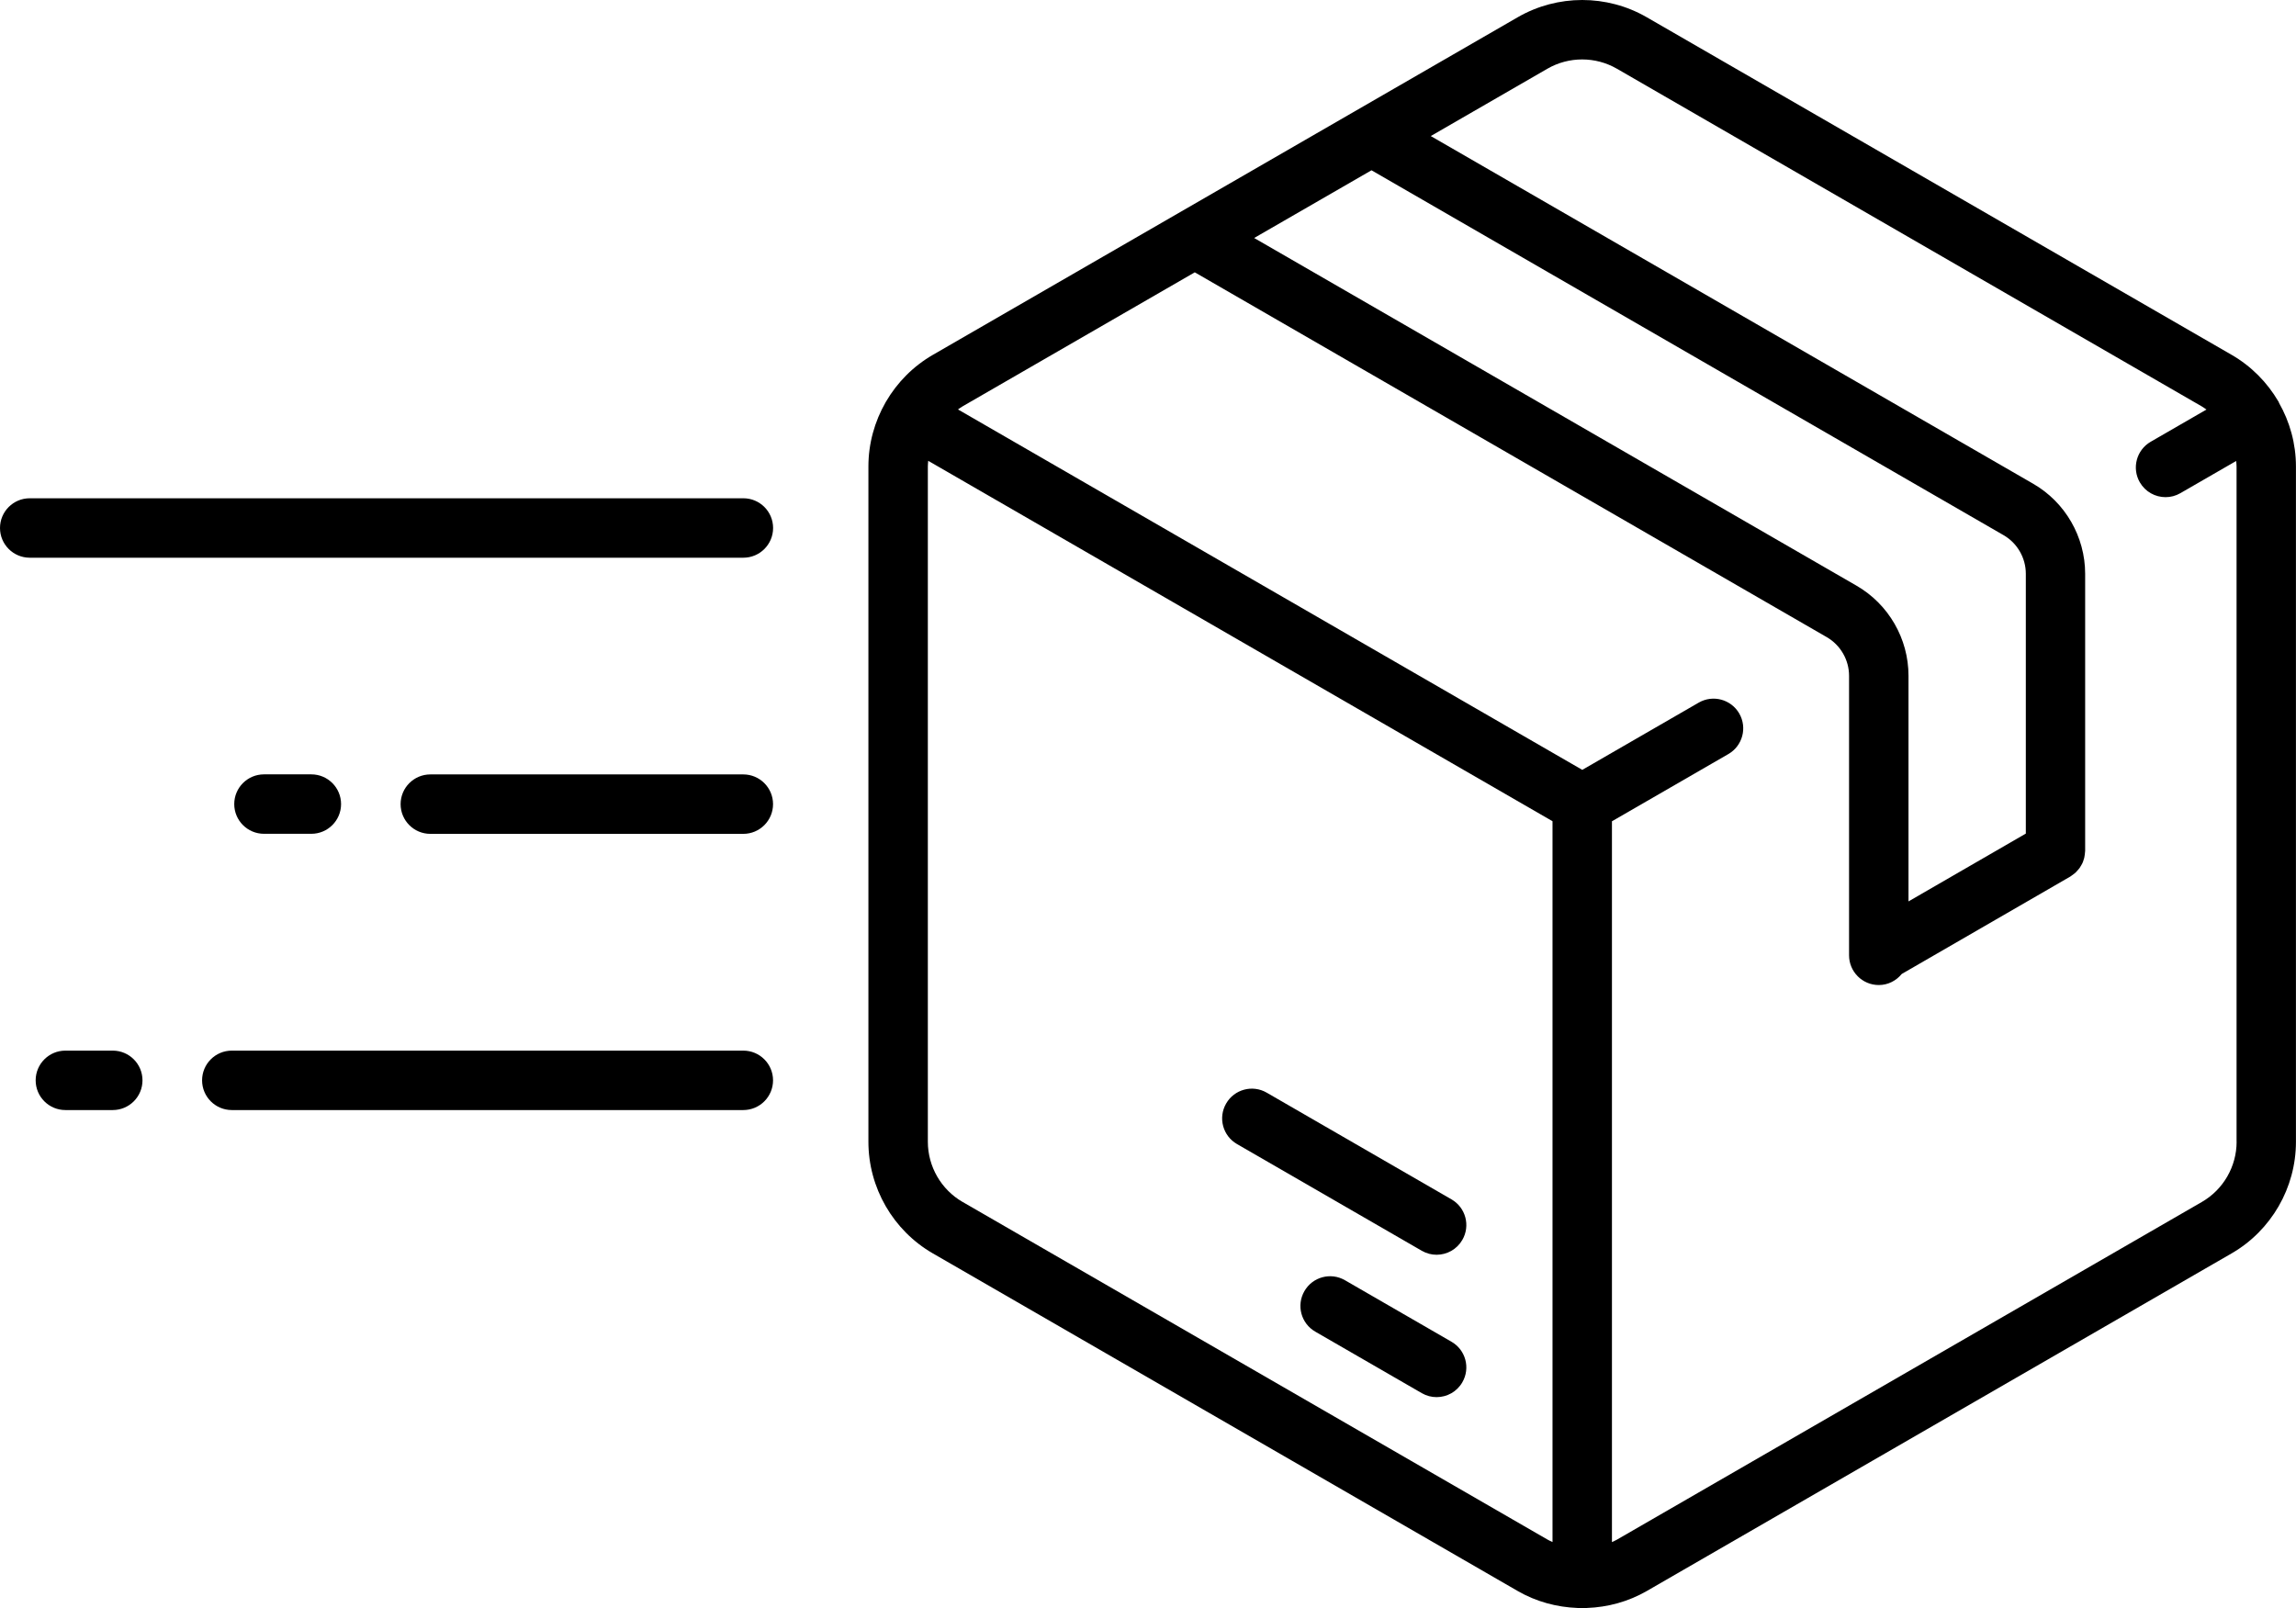
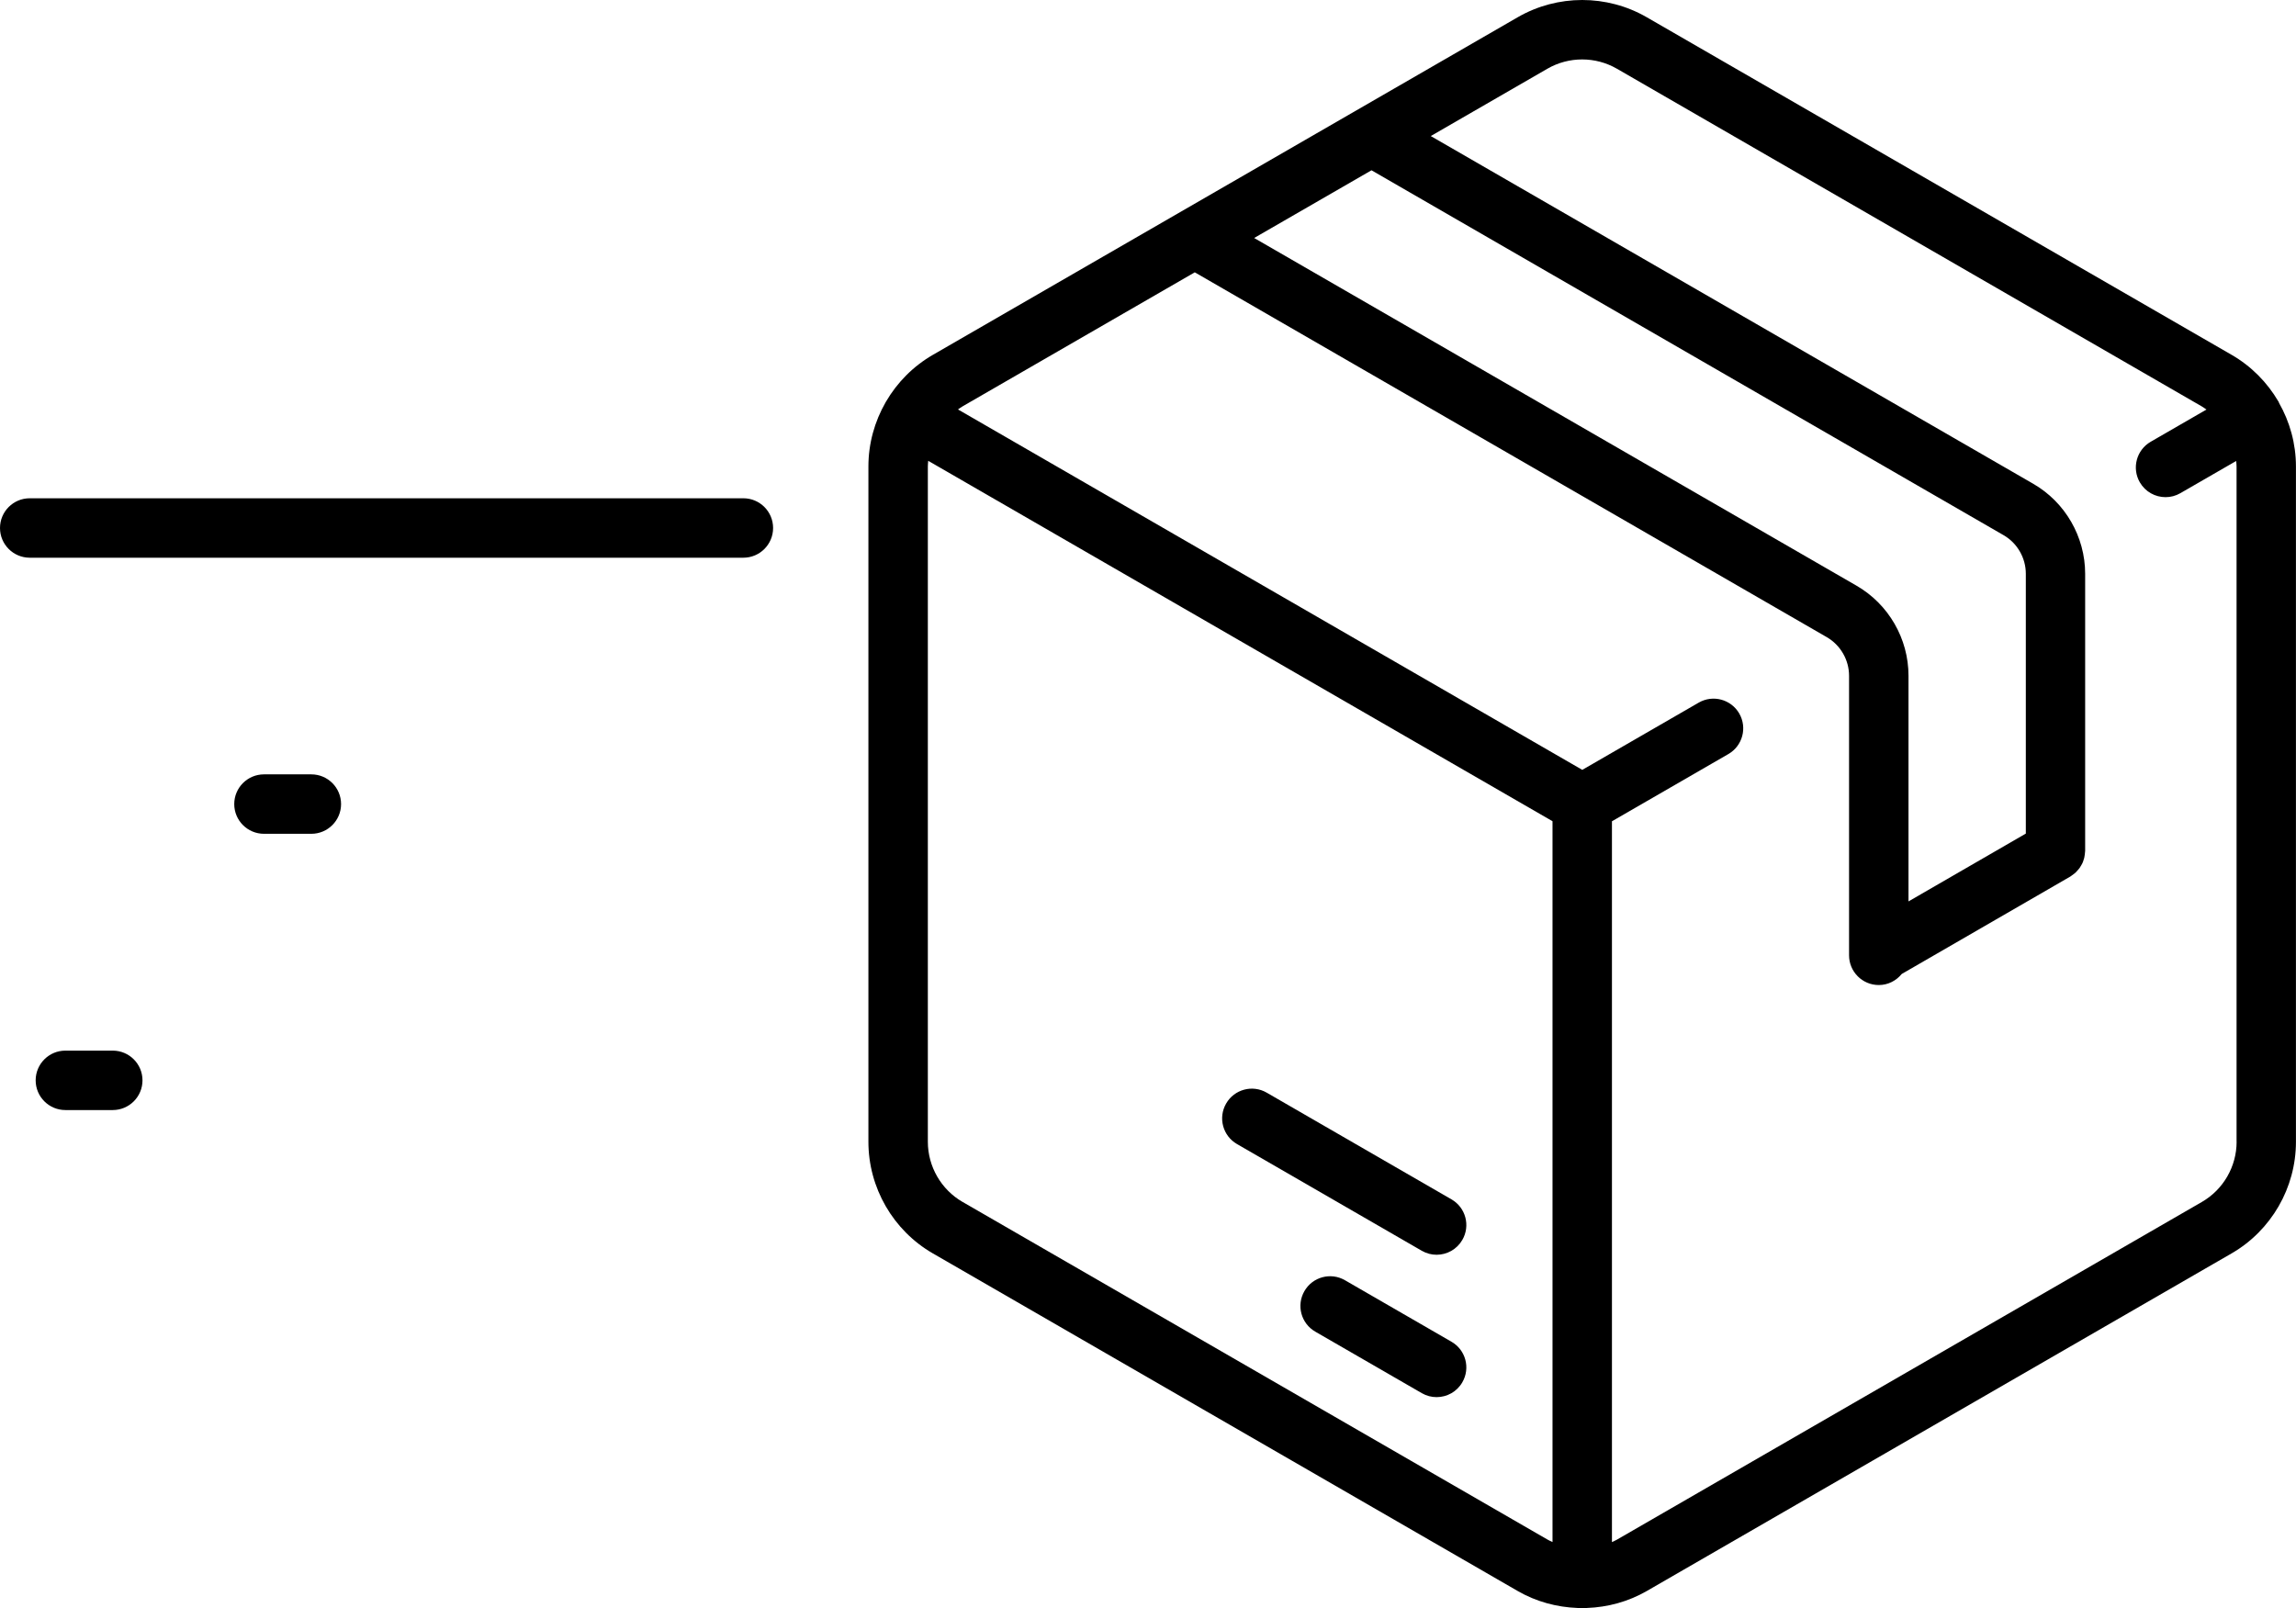
<svg xmlns="http://www.w3.org/2000/svg" id="Warstwa_1" data-name="Warstwa 1" viewBox="0 0 432.65 303.11">
  <path d="M429.44,75.86s-.03-.07-.04-.1c-.02-.03-.05-.06-.06-.09-2.1-3.59-5.11-6.66-8.82-8.8L310.29,3.24c-7.49-4.32-16.79-4.32-24.28,0l-110.22,63.63c-3.72,2.15-6.74,5.22-8.84,8.83-.01.02-.03.04-.04.06-.01.02-.02.04-.03.06-2.08,3.62-3.24,7.78-3.24,12.08v127.27c0,8.65,4.65,16.71,12.14,21.03l110.22,63.63c3.48,2.01,7.35,3.04,11.24,3.19.29.05.59.09.9.09s.61-.04.91-.09c3.89-.14,7.76-1.18,11.24-3.18l110.21-63.63c7.49-4.32,12.14-12.38,12.14-21.03v-127.27c0-4.29-1.15-8.43-3.22-12.04ZM381.74,157.09l-22.11,12.78v-42.53c0-6.98-3.75-13.48-9.8-16.97l-113.5-65.52,22.11-12.76,119.1,68.76c2.59,1.49,4.2,4.28,4.2,7.28v48.97ZM181.39,226.51c-4.04-2.33-6.55-6.68-6.55-11.34v-127.27c0-.36.04-.71.07-1.06l117.64,67.92v135.84c-.32-.15-.64-.29-.95-.47l-110.22-63.63ZM421.46,215.17c0,4.66-2.51,9.01-6.55,11.34l-110.21,63.63c-.31.18-.63.32-.95.47v-135.84l21.94-12.67c2.68-1.55,3.59-4.97,2.05-7.64-1.55-2.68-4.97-3.59-7.64-2.05l-21.94,12.67-117.64-67.92c.29-.2.57-.41.88-.59l43.74-25.25,119.09,68.75c2.59,1.5,4.2,4.29,4.2,7.28v52.68c0,3.09,2.51,5.6,5.6,5.6,1.75,0,3.29-.82,4.32-2.08l31.78-18.37c.05-.03.09-.07.14-.1.18-.11.35-.24.51-.37.13-.1.25-.2.37-.31.14-.14.27-.29.4-.44.11-.12.21-.24.31-.37.12-.17.22-.34.32-.52.07-.13.15-.26.22-.4.09-.19.16-.39.22-.6.05-.14.1-.28.13-.42.05-.2.07-.4.1-.6.02-.17.04-.33.05-.5,0-.07.02-.14.02-.22v-52.2c0-6.98-3.76-13.49-9.8-16.97l-113.51-65.52,21.98-12.69c4.04-2.33,9.05-2.33,13.09,0l110.22,63.64c.31.18.59.39.88.59l-10.51,6.07c-2.68,1.55-3.59,4.97-2.05,7.64,1.04,1.8,2.92,2.8,4.85,2.8.95,0,1.91-.24,2.79-.75l10.52-6.07c.03.35.07.7.07,1.06v127.27Z" />
  <path d="M273.51,226.02l-34.82-20.11c-2.67-1.55-6.1-.63-7.64,2.05-1.55,2.68-.63,6.1,2.05,7.64l34.82,20.11c.88.51,1.84.75,2.79.75,1.93,0,3.81-1,4.85-2.8,1.55-2.68.63-6.1-2.05-7.64Z" />
  <path d="M273.51,252.85l-20.07-11.59c-2.68-1.55-6.1-.63-7.64,2.05-1.55,2.68-.63,6.1,2.05,7.64l20.07,11.59c.88.51,1.84.75,2.79.75,1.93,0,3.82-1,4.85-2.8,1.55-2.68.63-6.1-2.05-7.64Z" />
-   <path d="M140.07,197.99H43.68c-3.09,0-5.6,2.51-5.6,5.6s2.51,5.6,5.6,5.6h96.39c3.09,0,5.6-2.51,5.6-5.6s-2.51-5.6-5.6-5.6Z" />
-   <path d="M140.07,145.94h-58.98c-3.09,0-5.6,2.51-5.6,5.6s2.51,5.6,5.6,5.6h58.98c3.09,0,5.6-2.51,5.6-5.6s-2.51-5.6-5.6-5.6Z" />
  <path d="M58.67,157.13c3.09,0,5.6-2.51,5.6-5.6s-2.51-5.6-5.6-5.6h-8.93c-3.09,0-5.6,2.51-5.6,5.6s2.51,5.6,5.6,5.6h8.93Z" />
  <path d="M21.25,197.99h-8.93c-3.09,0-5.6,2.51-5.6,5.6s2.51,5.6,5.6,5.6h8.93c3.09,0,5.6-2.51,5.6-5.6s-2.51-5.6-5.6-5.6Z" />
  <path d="M140.07,93.9H5.6c-3.09,0-5.6,2.51-5.6,5.6s2.51,5.6,5.6,5.6h134.48c3.09,0,5.6-2.51,5.6-5.6s-2.51-5.6-5.6-5.6Z" />
</svg>